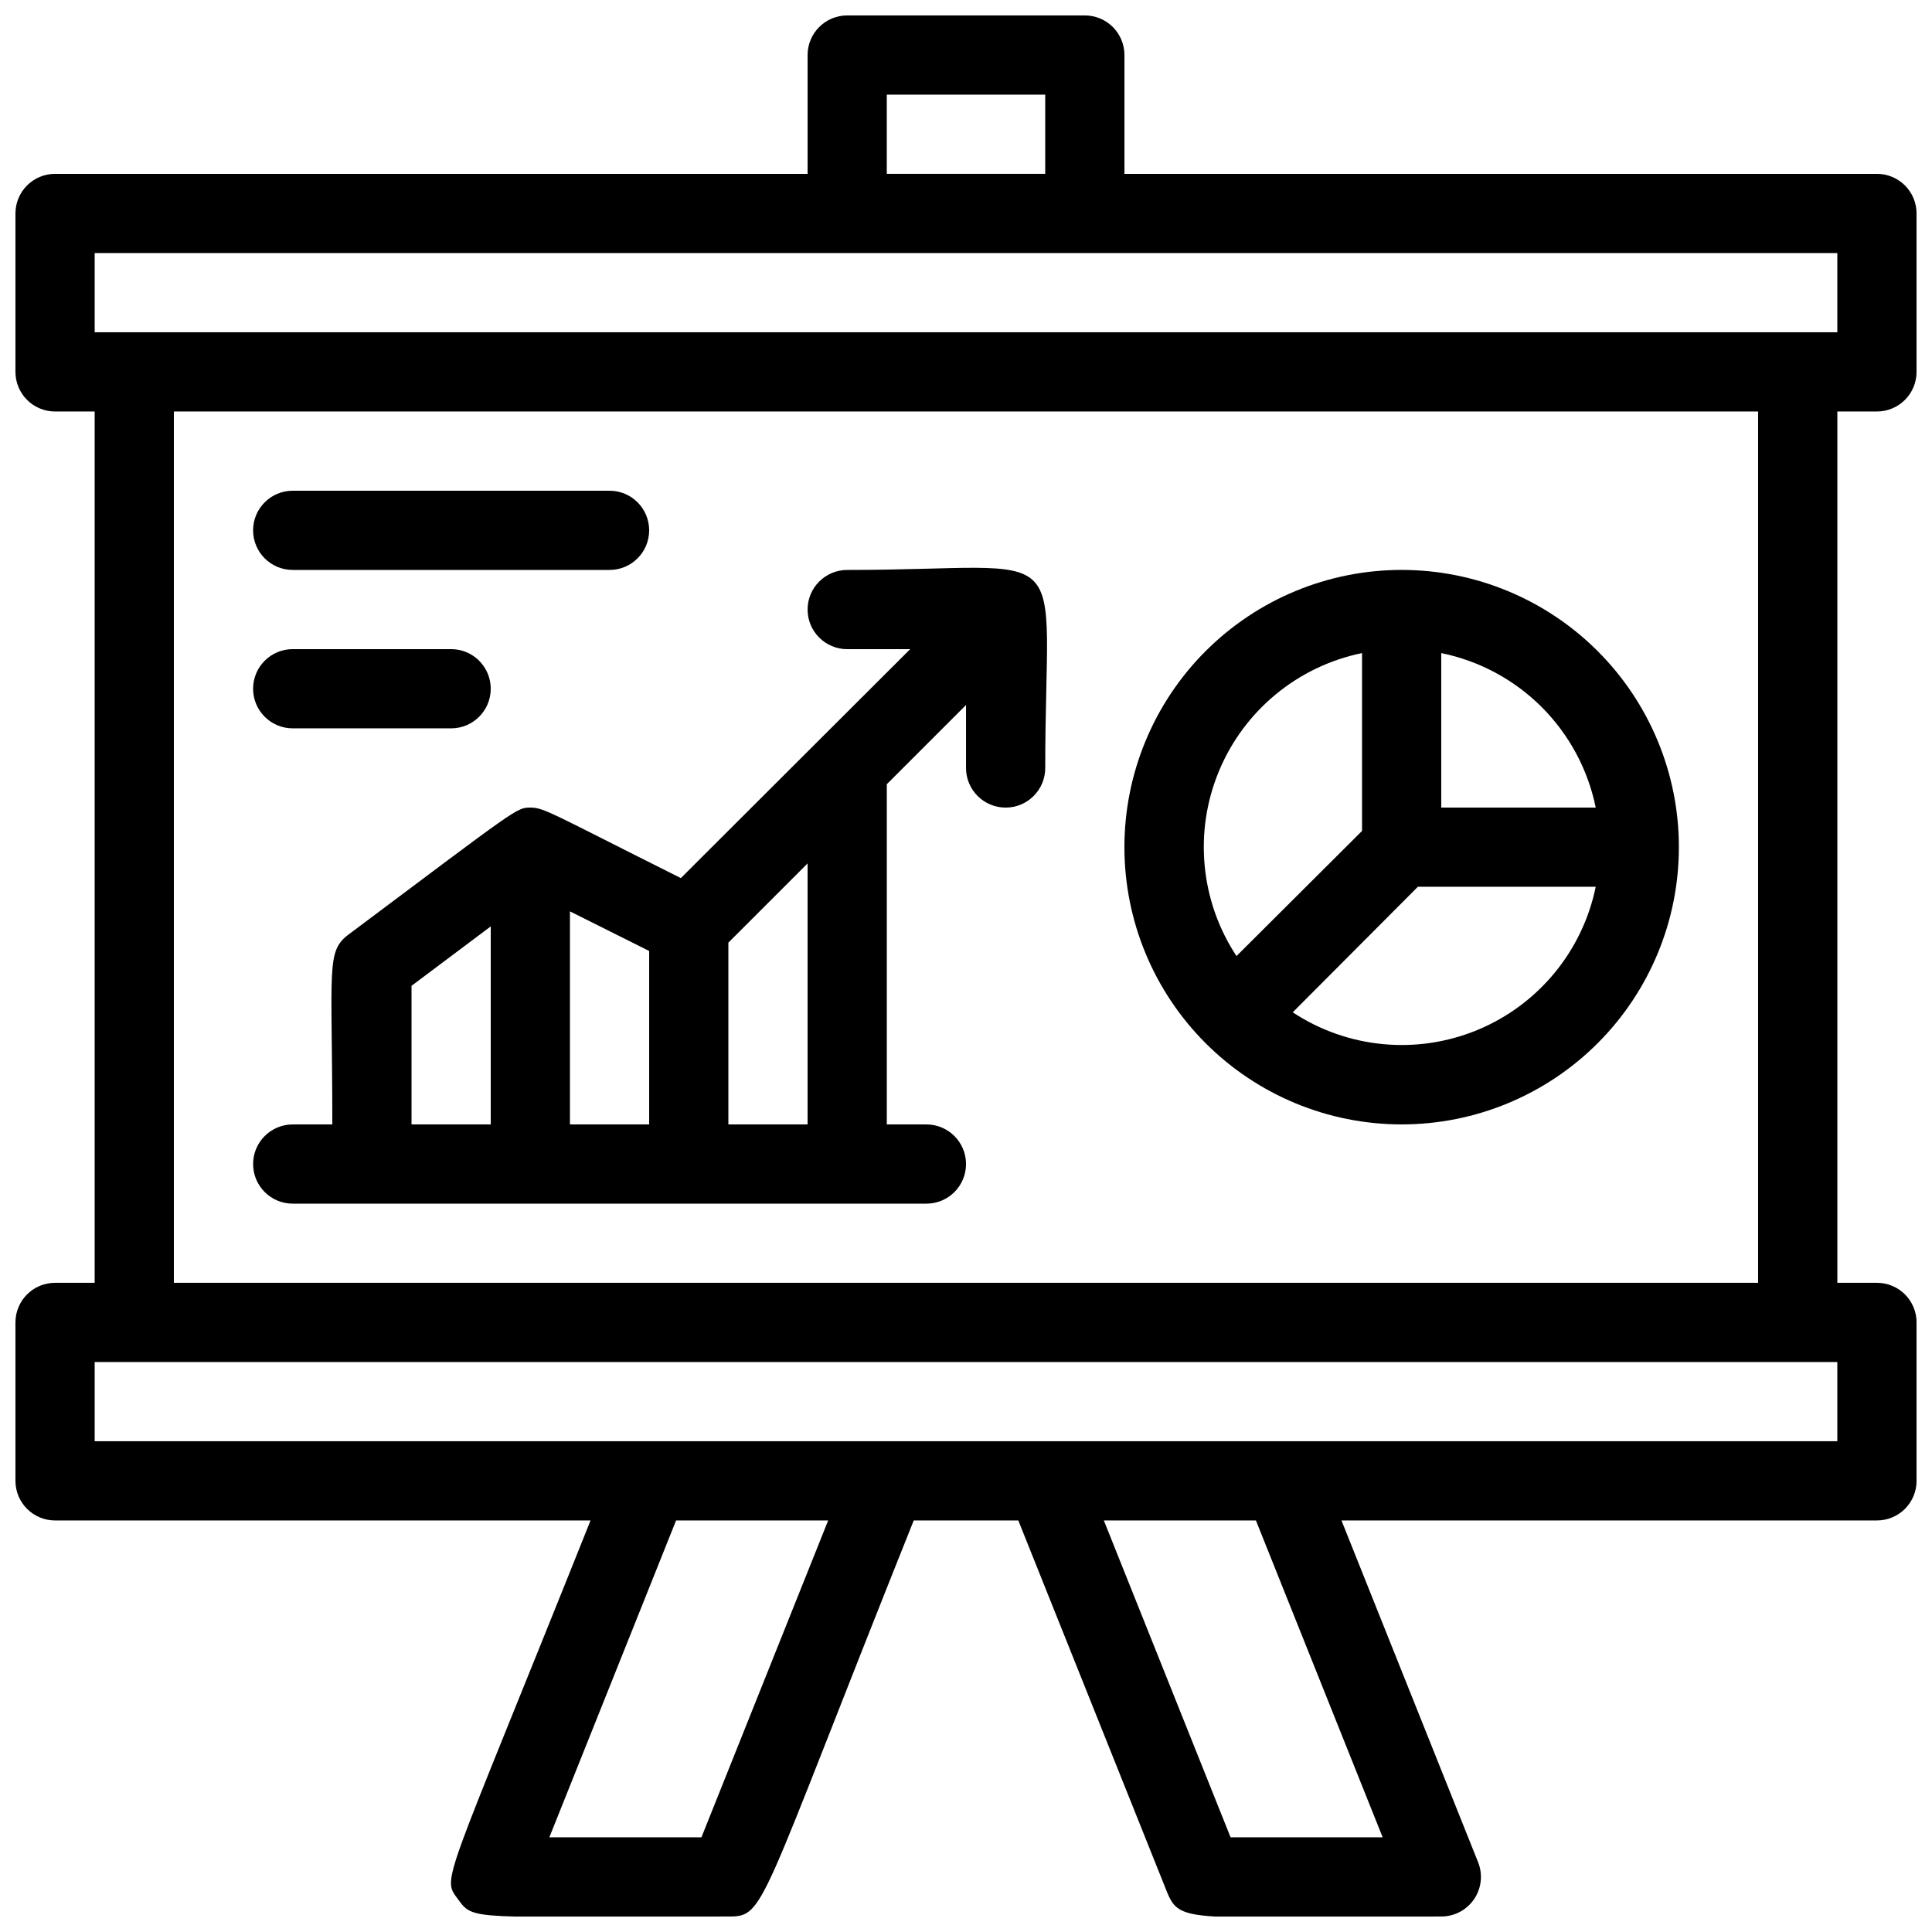
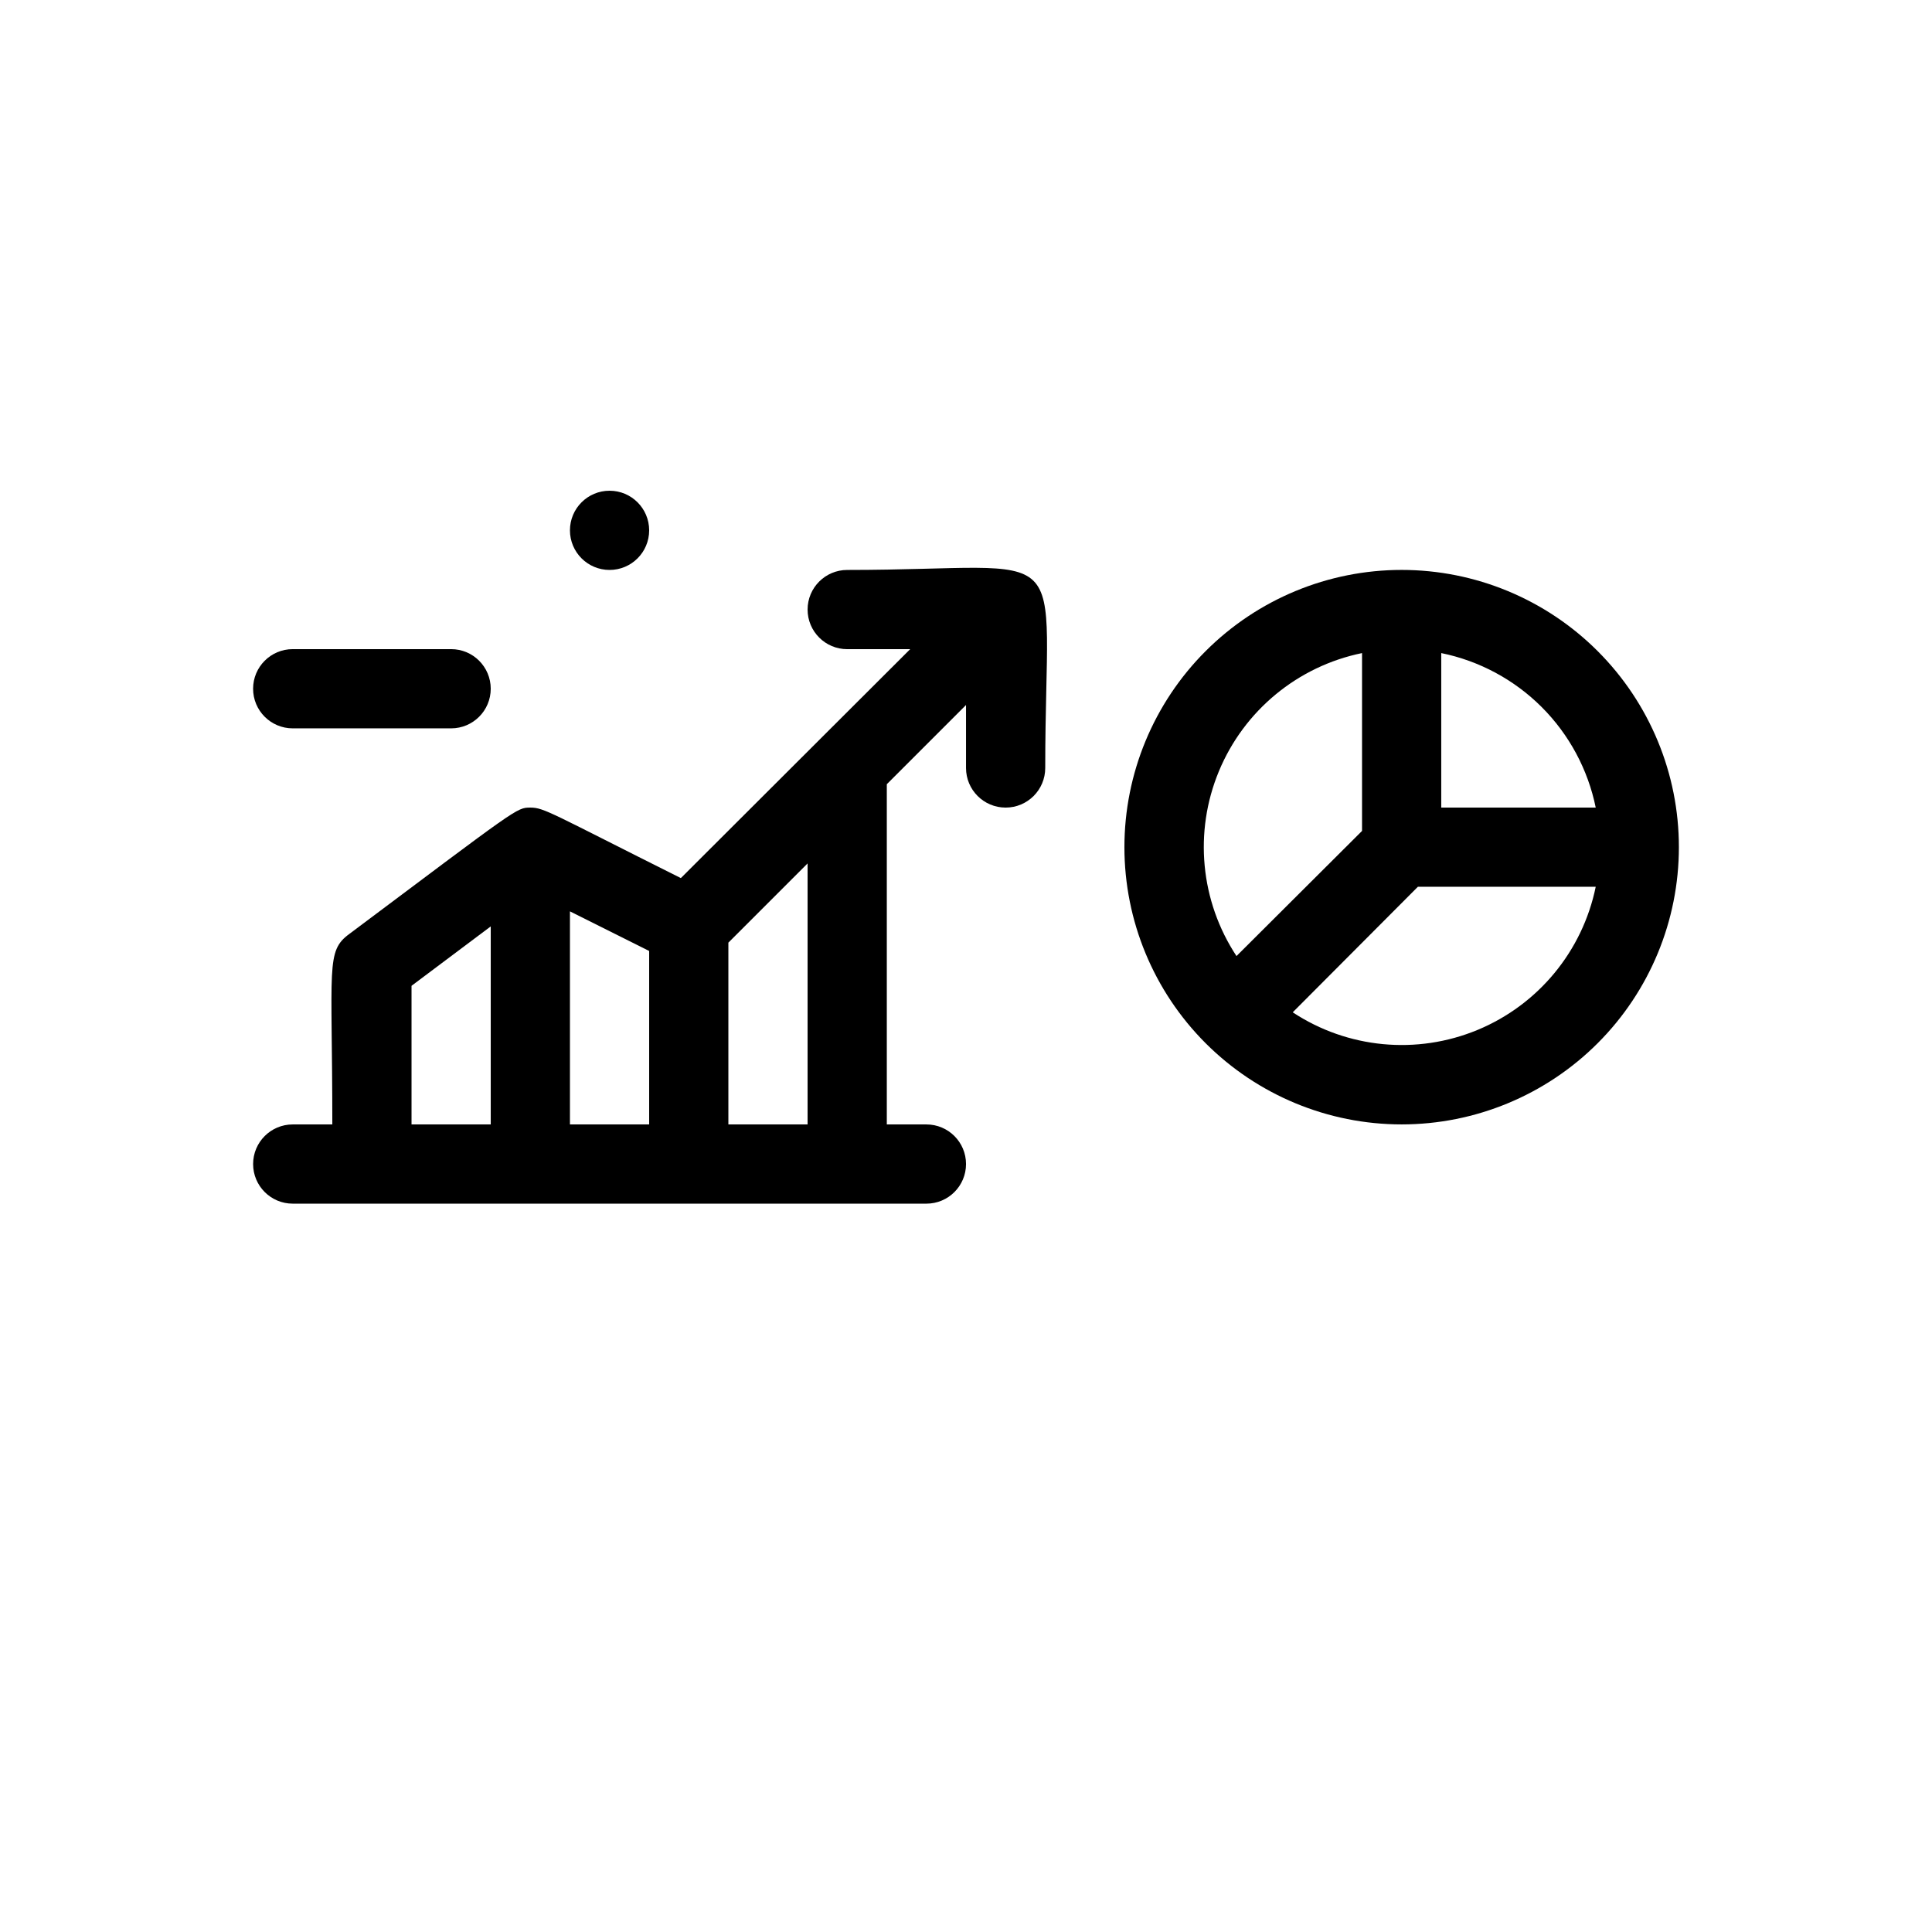
<svg xmlns="http://www.w3.org/2000/svg" width="800px" height="800px" version="1.1" viewBox="144 144 512 512">
  <defs>
    <clipPath id="a">
      <path d="m148.09 148.09h503.81v503.81h-503.81z" />
    </clipPath>
  </defs>
  <g clip-path="url(#a)">
-     <path d="m641.41 253.05c2.785 0 5.453-1.105 7.422-3.074s3.074-4.641 3.074-7.422v-41.984c0-2.785-1.105-5.453-3.074-7.422s-4.637-3.074-7.422-3.074h-199.42v-31.488c0-2.785-1.109-5.453-3.074-7.422-1.969-1.969-4.641-3.074-7.422-3.074h-62.977c-5.797 0-10.496 4.699-10.496 10.496v31.488h-199.43c-5.797 0-10.496 4.699-10.496 10.496v41.984c0 2.781 1.105 5.453 3.074 7.422s4.637 3.074 7.422 3.074h10.496v230.91h-10.496c-5.797 0-10.496 4.699-10.496 10.496v41.984c0 2.785 1.105 5.453 3.074 7.422s4.637 3.074 7.422 3.074h141.91c-39.148 97.93-39.465 94.465-35.16 100.34 4.305 5.879 3.148 4.617 71.688 4.617 9.867 0 7.66-1.363 49.121-104.96h27.711l39.359 98.348c3.57 8.816 5.879 6.613 72.738 6.613h-0.004c3.484 0.004 6.742-1.719 8.695-4.602 1.957-2.879 2.356-6.543 1.066-9.777l-36.211-90.582h141.91c2.785 0 5.453-1.105 7.422-3.074s3.074-4.637 3.074-7.422v-41.984c0-2.781-1.105-5.453-3.074-7.422-1.969-1.965-4.637-3.074-7.422-3.074h-10.496v-230.91zm-262.4-83.969h41.984v20.992h-41.984zm-209.92 41.984h461.82v20.992h-461.82zm160.8 419.84h-40.305l33.586-83.969h40.305zm180.53 0h-40.305l-33.586-83.969h40.305zm120.49-104.96h-461.82v-20.992h461.82zm-20.992-41.984h-419.84v-230.91h419.84z" />
-   </g>
+     </g>
  <path d="m221.57 462.98h167.94c5.797 0 10.496-4.699 10.496-10.496s-4.699-10.496-10.496-10.496h-10.496v-90.164l20.992-20.992v16.691c0 5.797 4.699 10.496 10.496 10.496s10.496-4.699 10.496-10.496c0-62.348 9.133-52.48-52.48-52.48-5.797 0-10.496 4.699-10.496 10.496s4.699 10.496 10.496 10.496h16.688l-60.773 60.668c-34.426-17.215-36.211-18.684-39.883-18.684s-3.254 0-47.969 33.48c-6.297 4.617-4.512 8.504-4.512 50.488h-10.496c-5.797 0-10.496 4.699-10.496 10.496s4.699 10.496 10.496 10.496zm73.473-77.461 20.992 10.496v45.973h-20.992zm62.977 56.469h-20.992v-48.18l20.992-20.992zm-104.96-36.738 20.992-15.742v52.48h-20.992z" />
-   <path d="m221.57 295.04h83.969c5.797 0 10.496-4.699 10.496-10.496s-4.699-10.496-10.496-10.496h-83.969c-5.797 0-10.496 4.699-10.496 10.496s4.699 10.496 10.496 10.496z" />
+   <path d="m221.57 295.04h83.969c5.797 0 10.496-4.699 10.496-10.496s-4.699-10.496-10.496-10.496c-5.797 0-10.496 4.699-10.496 10.496s4.699 10.496 10.496 10.496z" />
  <path d="m221.57 337.02h41.984c5.797 0 10.496-4.699 10.496-10.496s-4.699-10.496-10.496-10.496h-41.984c-5.797 0-10.496 4.699-10.496 10.496s4.699 10.496 10.496 10.496z" />
  <path d="m515.45 441.98c19.488 0 38.176-7.742 51.953-21.52 13.781-13.781 21.52-32.469 21.52-51.953 0-19.488-7.738-38.176-21.52-51.953-13.777-13.781-32.465-21.52-51.953-21.52-19.484 0-38.172 7.738-51.949 21.52-13.781 13.777-21.52 32.465-21.52 51.953 0 19.484 7.738 38.172 21.52 51.953 13.777 13.777 32.465 21.52 51.949 21.52zm-28.863-29.703 33.168-33.273h47.129c-3.5 17.059-15.234 31.27-31.32 37.938-16.09 6.668-34.438 4.918-48.977-4.668zm80.297-54.266h-40.938v-40.938c10.086 2.059 19.344 7.035 26.625 14.312 7.277 7.281 12.254 16.539 14.312 26.625zm-61.93-40.938v47.129l-33.273 33.168h0.004c-9.586-14.539-11.336-32.887-4.668-48.977 6.668-16.086 20.879-27.82 37.938-31.32z" />
</svg>